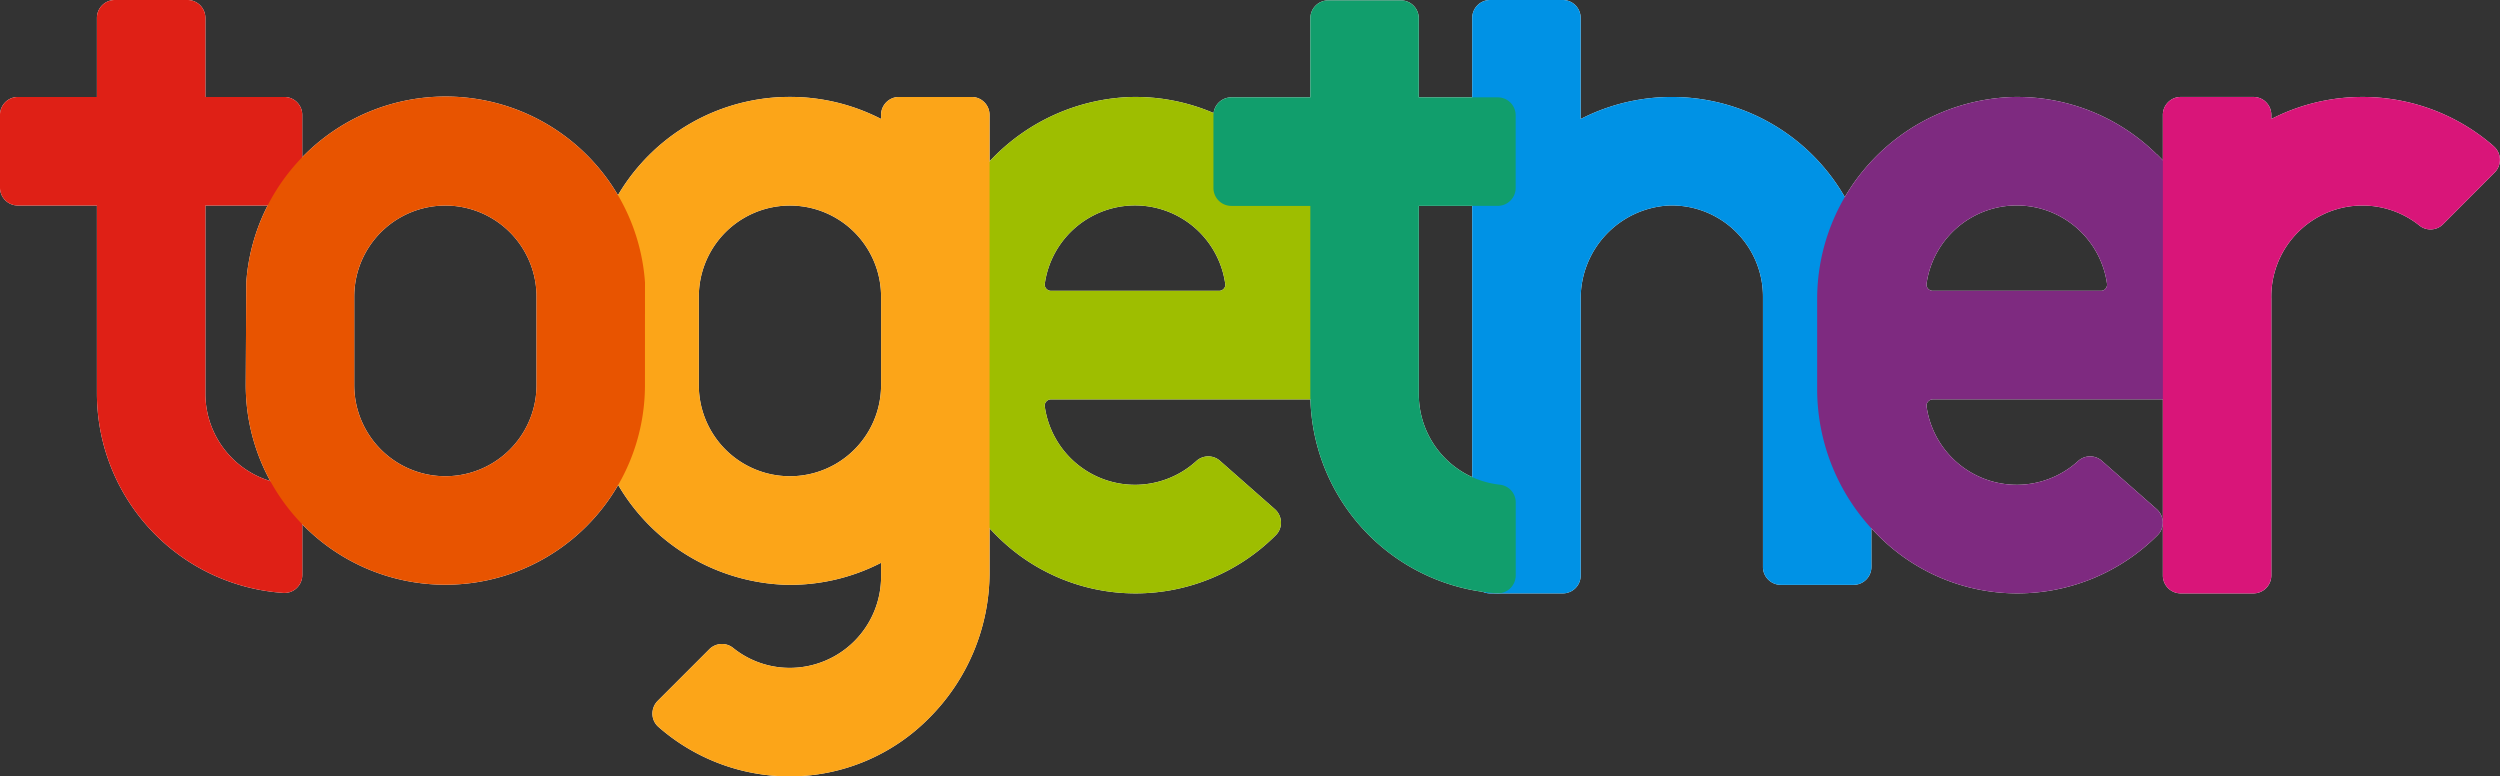
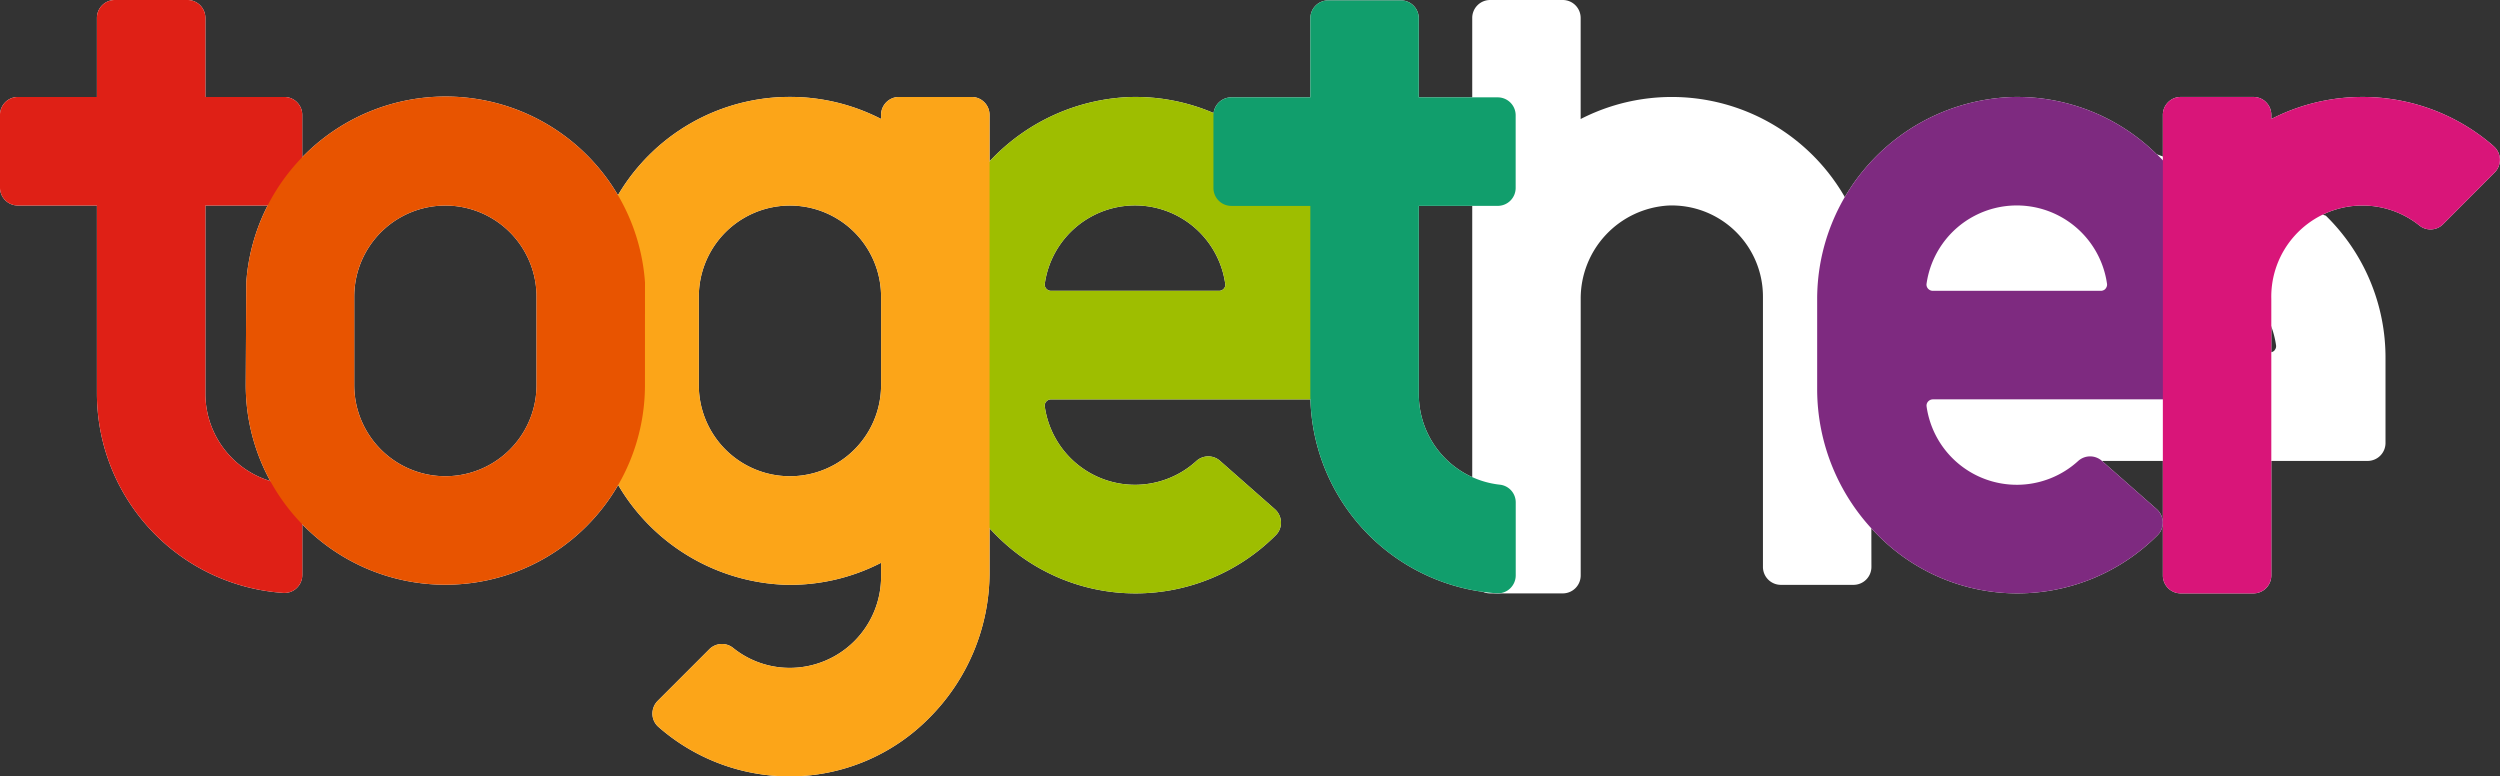
<svg xmlns="http://www.w3.org/2000/svg" width="184.444" height="57.284">
  <rect width="100%" height="100%" fill="#333333" stroke="none" />
  <defs>
    <clipPath id="a">
      <path fill="none" d="M0 0h184.444v57.284H0z" data-name="Rectangle 8834" />
    </clipPath>
    <clipPath id="b">
      <path fill="none" d="M0 0h184.444v57.283H0z" data-name="Rectangle 8833" />
    </clipPath>
    <clipPath id="c">
      <path fill="none" d="M0 0h29.453v36.625H0z" data-name="Rectangle 8825" />
    </clipPath>
    <clipPath id="d">
      <path fill="none" d="M0 0h29.453v43.779H0z" data-name="Rectangle 8826" />
    </clipPath>
    <clipPath id="e">
      <path fill="none" d="M0 0h22.303v43.751H0z" data-name="Rectangle 8827" />
    </clipPath>
    <clipPath id="f">
      <path fill="none" d="M0 0h29.453v50.129H0z" data-name="Rectangle 8828" />
    </clipPath>
    <clipPath id="g">
      <path fill="none" d="M0 0h29.454v36.625H0z" data-name="Rectangle 8829" />
    </clipPath>
    <clipPath id="h">
      <path fill="none" d="M0 0h24.874v36.625H0z" data-name="Rectangle 8831" />
    </clipPath>
    <clipPath id="i">
      <path fill="none" d="M0 0h29.453v35.994H0z" data-name="Rectangle 8832" />
    </clipPath>
  </defs>
  <g clip-path="url(#a)" data-name="Group 3240">
    <g data-name="Group 3239">
      <g clip-path="url(#b)" data-name="Group 3238">
        <path fill="#fff" d="M94.06 11.379a14.684 14.684 0 0 0-10.574-4.224 14.919 14.919 0 0 0-14.475 14.97v6.656a15.215 15.215 0 0 0 4.486 10.709 14.465 14.465 0 0 0 10.241 4.289h.087a14.635 14.635 0 0 0 10.3-4.294 1.289 1.289 0 0 0 .381-.965 1.33 1.33 0 0 0-.449-.955l-4.039-3.558a1.308 1.308 0 0 0-1.749 0 6.72 6.72 0 0 1-11.188-4.02.443.443 0 0 1 .107-.358.473.473 0 0 1 .358-.164h19.6a1.322 1.322 0 0 0 1.321-1.321v-6.26a14.633 14.633 0 0 0-4.4-10.51m-3.666 9.562a.444.444 0 0 1-.107.357.472.472 0 0 1-.358.164h-12.39a.472.472 0 0 1-.358-.164.442.442 0 0 1-.107-.357 6.723 6.723 0 0 1 13.313 0" data-name="Path 8750" />
        <path fill="#fff" d="M138.027 20.832a14.721 14.721 0 0 0-21.41-12.051v-7.46A1.322 1.322 0 0 0 115.3 0h-5.362a1.322 1.322 0 0 0-1.32 1.321v41.137a1.323 1.323 0 0 0 1.32 1.321h5.362a1.322 1.322 0 0 0 1.32-1.321v-20.4a6.871 6.871 0 0 1 6.478-6.895 6.724 6.724 0 0 1 6.968 6.724v19.941a1.323 1.323 0 0 0 1.321 1.321h5.362a1.323 1.323 0 0 0 1.32-1.321Z" data-name="Path 8751" />
        <path fill="#fff" d="M20.983 15.162a1.322 1.322 0 0 0 1.317-1.321V8.476a1.322 1.322 0 0 0-1.321-1.321h-5.826V1.321A1.323 1.323 0 0 0 13.833 0H8.47a1.323 1.323 0 0 0-1.32 1.321v5.834H1.32A1.322 1.322 0 0 0 0 8.476v5.366a1.322 1.322 0 0 0 1.32 1.321h5.83v13.881a14.758 14.758 0 0 0 13.76 14.7h.086a1.289 1.289 0 0 0 .888-.354 1.332 1.332 0 0 0 .42-.968v-5.374a1.31 1.31 0 0 0-1.177-1.313 6.742 6.742 0 0 1-5.974-6.69V15.162Z" data-name="Path 8752" />
        <path fill="#fff" d="M71.686 7.154h-5.362a1.323 1.323 0 0 0-1.321 1.322v.3a14.72 14.72 0 0 0-21.41 12.055l-.04 7.333a14.931 14.931 0 0 0 14.451 14.982 14.7 14.7 0 0 0 7-1.625v1.026a6.733 6.733 0 0 1-6.724 6.727 6.648 6.648 0 0 1-4.2-1.478 1.317 1.317 0 0 0-1.757.112l-3.8 3.8a1.334 1.334 0 0 0-.388.982 1.291 1.291 0 0 0 .441.938 14.712 14.712 0 0 0 9.6 3.653h.1A14.48 14.48 0 0 0 68.522 53a15.2 15.2 0 0 0 4.485-10.705V8.476a1.323 1.323 0 0 0-1.321-1.322m-6.683 21.259a6.723 6.723 0 1 1-13.446 0v-6.524a6.723 6.723 0 1 1 13.446 0Z" data-name="Path 8753" />
-         <path fill="#fff" d="M159.115 11.379a14.684 14.684 0 0 0-10.574-4.224 14.919 14.919 0 0 0-14.475 14.97v6.656a15.215 15.215 0 0 0 4.486 10.709 14.465 14.465 0 0 0 10.244 4.289h.087a14.631 14.631 0 0 0 10.3-4.294 1.293 1.293 0 0 0 .382-.965 1.333 1.333 0 0 0-.449-.956l-4.039-3.558a1.31 1.31 0 0 0-1.75 0 6.72 6.72 0 0 1-11.188-4.02.444.444 0 0 1 .108-.358.473.473 0 0 1 .358-.164h19.6a1.322 1.322 0 0 0 1.32-1.321v-6.26a14.633 14.633 0 0 0-4.4-10.51m-3.773 9.92a.473.473 0 0 1-.358.164h-12.392a.473.473 0 0 1-.358-.164.445.445 0 0 1-.108-.358 6.724 6.724 0 0 1 13.314 0 .445.445 0 0 1-.108.358" data-name="Path 8754" />
+         <path fill="#fff" d="M159.115 11.379a14.684 14.684 0 0 0-10.574-4.224 14.919 14.919 0 0 0-14.475 14.97v6.656a15.215 15.215 0 0 0 4.486 10.709 14.465 14.465 0 0 0 10.244 4.289h.087a14.631 14.631 0 0 0 10.3-4.294 1.293 1.293 0 0 0 .382-.965 1.333 1.333 0 0 0-.449-.956l-4.039-3.558h19.6a1.322 1.322 0 0 0 1.32-1.321v-6.26a14.633 14.633 0 0 0-4.4-10.51m-3.773 9.92a.473.473 0 0 1-.358.164h-12.392a.473.473 0 0 1-.358-.164.445.445 0 0 1-.108-.358 6.724 6.724 0 0 1 13.314 0 .445.445 0 0 1-.108.358" data-name="Path 8754" />
        <path fill="#fff" d="M110.502 15.187a1.322 1.322 0 0 0 1.32-1.321V8.503a1.322 1.322 0 0 0-1.32-1.321h-5.829V1.348a1.323 1.323 0 0 0-1.316-1.321h-5.362a1.323 1.323 0 0 0-1.321 1.321v5.834h-5.829a1.322 1.322 0 0 0-1.32 1.321v5.366a1.322 1.322 0 0 0 1.32 1.321h5.829v13.881a14.758 14.758 0 0 0 13.76 14.7h.086a1.289 1.289 0 0 0 .888-.354 1.332 1.332 0 0 0 .419-.968v-5.38a1.31 1.31 0 0 0-1.162-1.31 6.711 6.711 0 0 1-5.988-6.688V15.187Z" data-name="Path 8755" />
        <path fill="#fff" d="M183.999 10.804a14.715 14.715 0 0 0-16.426-2.024v-.306a1.322 1.322 0 0 0-1.32-1.321h-5.362a1.322 1.322 0 0 0-1.321 1.321v33.984a1.322 1.322 0 0 0 1.321 1.321h5.362a1.322 1.322 0 0 0 1.32-1.321V22.051a6.725 6.725 0 0 1 10.931-5.409 1.307 1.307 0 0 0 1.746-.106l3.8-3.808a1.332 1.332 0 0 0 .388-.982 1.316 1.316 0 0 0-.444-.942" data-name="Path 8756" />
        <path fill="#fff" d="M47.587 20.831a14.745 14.745 0 0 0-29.417 0l-.04 7.582a14.727 14.727 0 1 0 29.454 0Zm-21.45 1.058a6.723 6.723 0 1 1 13.446 0v6.523a6.723 6.723 0 1 1-13.446 0Z" data-name="Path 8757" />
        <g data-name="Group 3216" style="mix-blend-mode:multiply;isolation:isolate">
          <g data-name="Group 3215">
            <g clip-path="url(#c)" data-name="Group 3214" transform="translate(69.012 7.154)">
              <path fill="#9ebe00" d="M25.049 4.225A14.684 14.684 0 0 0 14.475.001 14.919 14.919 0 0 0 0 14.971v6.656a15.215 15.215 0 0 0 4.486 10.709 14.465 14.465 0 0 0 10.241 4.289h.087a14.635 14.635 0 0 0 10.3-4.294 1.289 1.289 0 0 0 .381-.965 1.33 1.33 0 0 0-.449-.955l-4.039-3.558a1.308 1.308 0 0 0-1.749 0 6.72 6.72 0 0 1-11.188-4.02.443.443 0 0 1 .107-.358.473.473 0 0 1 .358-.164h19.6a1.322 1.322 0 0 0 1.321-1.321v-6.26a14.633 14.633 0 0 0-4.4-10.51m-3.666 9.562a.444.444 0 0 1-.107.357.472.472 0 0 1-.358.164H8.535a.472.472 0 0 1-.358-.164.442.442 0 0 1-.107-.357 6.723 6.723 0 0 1 13.313 0" data-name="Path 8758" />
            </g>
          </g>
        </g>
        <g data-name="Group 3219" style="mix-blend-mode:multiply;isolation:isolate">
          <g data-name="Group 3218">
            <g clip-path="url(#d)" data-name="Group 3217" transform="translate(108.614)">
-               <path fill="#0092e5" d="M29.413 20.832A14.721 14.721 0 0 0 8.003 8.781v-7.46A1.322 1.322 0 0 0 6.686 0H1.324a1.322 1.322 0 0 0-1.32 1.321v41.137a1.323 1.323 0 0 0 1.32 1.321h5.362a1.322 1.322 0 0 0 1.32-1.321v-20.4a6.871 6.871 0 0 1 6.478-6.895 6.724 6.724 0 0 1 6.968 6.724v19.941a1.323 1.323 0 0 0 1.321 1.321h5.362a1.323 1.323 0 0 0 1.32-1.321Z" data-name="Path 8759" />
-             </g>
+               </g>
          </g>
        </g>
        <g data-name="Group 3222" style="mix-blend-mode:multiply;isolation:isolate">
          <g data-name="Group 3221">
            <g clip-path="url(#e)" data-name="Group 3220">
              <path fill="#df2016" d="M20.983 15.162a1.322 1.322 0 0 0 1.317-1.321V8.476a1.322 1.322 0 0 0-1.321-1.321h-5.826V1.321A1.323 1.323 0 0 0 13.833 0H8.47a1.323 1.323 0 0 0-1.32 1.321v5.834H1.32A1.322 1.322 0 0 0 0 8.476v5.366a1.322 1.322 0 0 0 1.32 1.321h5.83v13.881a14.758 14.758 0 0 0 13.76 14.7h.086a1.289 1.289 0 0 0 .888-.354 1.332 1.332 0 0 0 .42-.968v-5.374a1.31 1.31 0 0 0-1.177-1.313 6.742 6.742 0 0 1-5.974-6.69V15.162Z" data-name="Path 8760" />
            </g>
          </g>
        </g>
        <g data-name="Group 3225" style="mix-blend-mode:multiply;isolation:isolate">
          <g data-name="Group 3224">
            <g clip-path="url(#f)" data-name="Group 3223" transform="translate(43.554 7.154)">
              <path fill="#fca518" d="M28.133 0h-5.362a1.323 1.323 0 0 0-1.321 1.322v.3A14.72 14.72 0 0 0 .04 13.677L0 21.01a14.931 14.931 0 0 0 14.451 14.982 14.7 14.7 0 0 0 7-1.625v1.026a6.733 6.733 0 0 1-6.724 6.727 6.648 6.648 0 0 1-4.2-1.478 1.317 1.317 0 0 0-1.757.112l-3.8 3.8a1.334 1.334 0 0 0-.388.982 1.291 1.291 0 0 0 .441.938 14.712 14.712 0 0 0 9.6 3.653h.1a14.48 14.48 0 0 0 10.246-4.281 15.2 15.2 0 0 0 4.485-10.705V1.322A1.323 1.323 0 0 0 28.133 0M21.45 21.259a6.723 6.723 0 1 1-13.446 0v-6.524a6.723 6.723 0 1 1 13.446 0Z" data-name="Path 8761" />
            </g>
          </g>
        </g>
        <g data-name="Group 3228" style="mix-blend-mode:multiply;isolation:isolate">
          <g data-name="Group 3227">
            <g clip-path="url(#g)" data-name="Group 3226" transform="translate(134.066 7.154)">
              <path fill="#7e2a80" d="M25.049 4.225A14.684 14.684 0 0 0 14.475.001 14.919 14.919 0 0 0 0 14.971v6.656a15.215 15.215 0 0 0 4.486 10.709 14.465 14.465 0 0 0 10.244 4.289h.087a14.631 14.631 0 0 0 10.3-4.294 1.293 1.293 0 0 0 .382-.965 1.333 1.333 0 0 0-.449-.956l-4.039-3.558a1.31 1.31 0 0 0-1.75 0 6.72 6.72 0 0 1-11.188-4.02.444.444 0 0 1 .108-.358.473.473 0 0 1 .358-.164h19.6a1.322 1.322 0 0 0 1.32-1.321v-6.26a14.633 14.633 0 0 0-4.4-10.51m-3.773 9.92a.473.473 0 0 1-.358.164H8.536a.473.473 0 0 1-.358-.164.445.445 0 0 1-.108-.358 6.724 6.724 0 0 1 13.314 0 .445.445 0 0 1-.108.358" data-name="Path 8762" />
            </g>
          </g>
        </g>
        <g data-name="Group 3231" style="mix-blend-mode:multiply;isolation:isolate">
          <g data-name="Group 3230">
            <g clip-path="url(#e)" data-name="Group 3229" transform="translate(89.519 .028)">
              <path fill="#119e6c" d="M20.983 15.16a1.322 1.322 0 0 0 1.32-1.321V8.476a1.322 1.322 0 0 0-1.32-1.321h-5.829V1.321A1.323 1.323 0 0 0 13.838 0H8.476a1.323 1.323 0 0 0-1.321 1.321v5.834H1.326a1.322 1.322 0 0 0-1.32 1.321v5.366a1.322 1.322 0 0 0 1.32 1.321h5.829v13.881a14.758 14.758 0 0 0 13.76 14.7h.086a1.289 1.289 0 0 0 .888-.354 1.332 1.332 0 0 0 .419-.968v-5.38a1.31 1.31 0 0 0-1.162-1.31 6.711 6.711 0 0 1-5.988-6.688V15.16Z" data-name="Path 8763" />
            </g>
          </g>
        </g>
        <g data-name="Group 3234" style="mix-blend-mode:multiply;isolation:isolate">
          <g data-name="Group 3233">
            <g clip-path="url(#h)" data-name="Group 3232" transform="translate(159.57 7.154)">
              <path fill="#d91579" d="M24.428 3.65A14.715 14.715 0 0 0 8.002 1.626V1.32a1.322 1.322 0 0 0-1.32-1.321H1.32A1.322 1.322 0 0 0-.001 1.32v33.984a1.322 1.322 0 0 0 1.321 1.321h5.362a1.322 1.322 0 0 0 1.32-1.321V14.897a6.725 6.725 0 0 1 10.931-5.409 1.307 1.307 0 0 0 1.746-.106l3.8-3.808a1.332 1.332 0 0 0 .388-.982 1.316 1.316 0 0 0-.444-.942" data-name="Path 8764" />
            </g>
          </g>
        </g>
        <g data-name="Group 3237" style="mix-blend-mode:multiply;isolation:isolate">
          <g data-name="Group 3236">
            <g clip-path="url(#i)" data-name="Group 3235" transform="translate(18.133 7.154)">
              <path fill="#e85400" d="M29.453 13.677a14.745 14.745 0 0 0-29.417 0l-.04 7.582a14.727 14.727 0 1 0 29.454 0Zm-21.45 1.058a6.723 6.723 0 1 1 13.446 0v6.523a6.723 6.723 0 1 1-13.446 0Z" data-name="Path 8765" />
            </g>
          </g>
        </g>
      </g>
    </g>
  </g>
</svg>